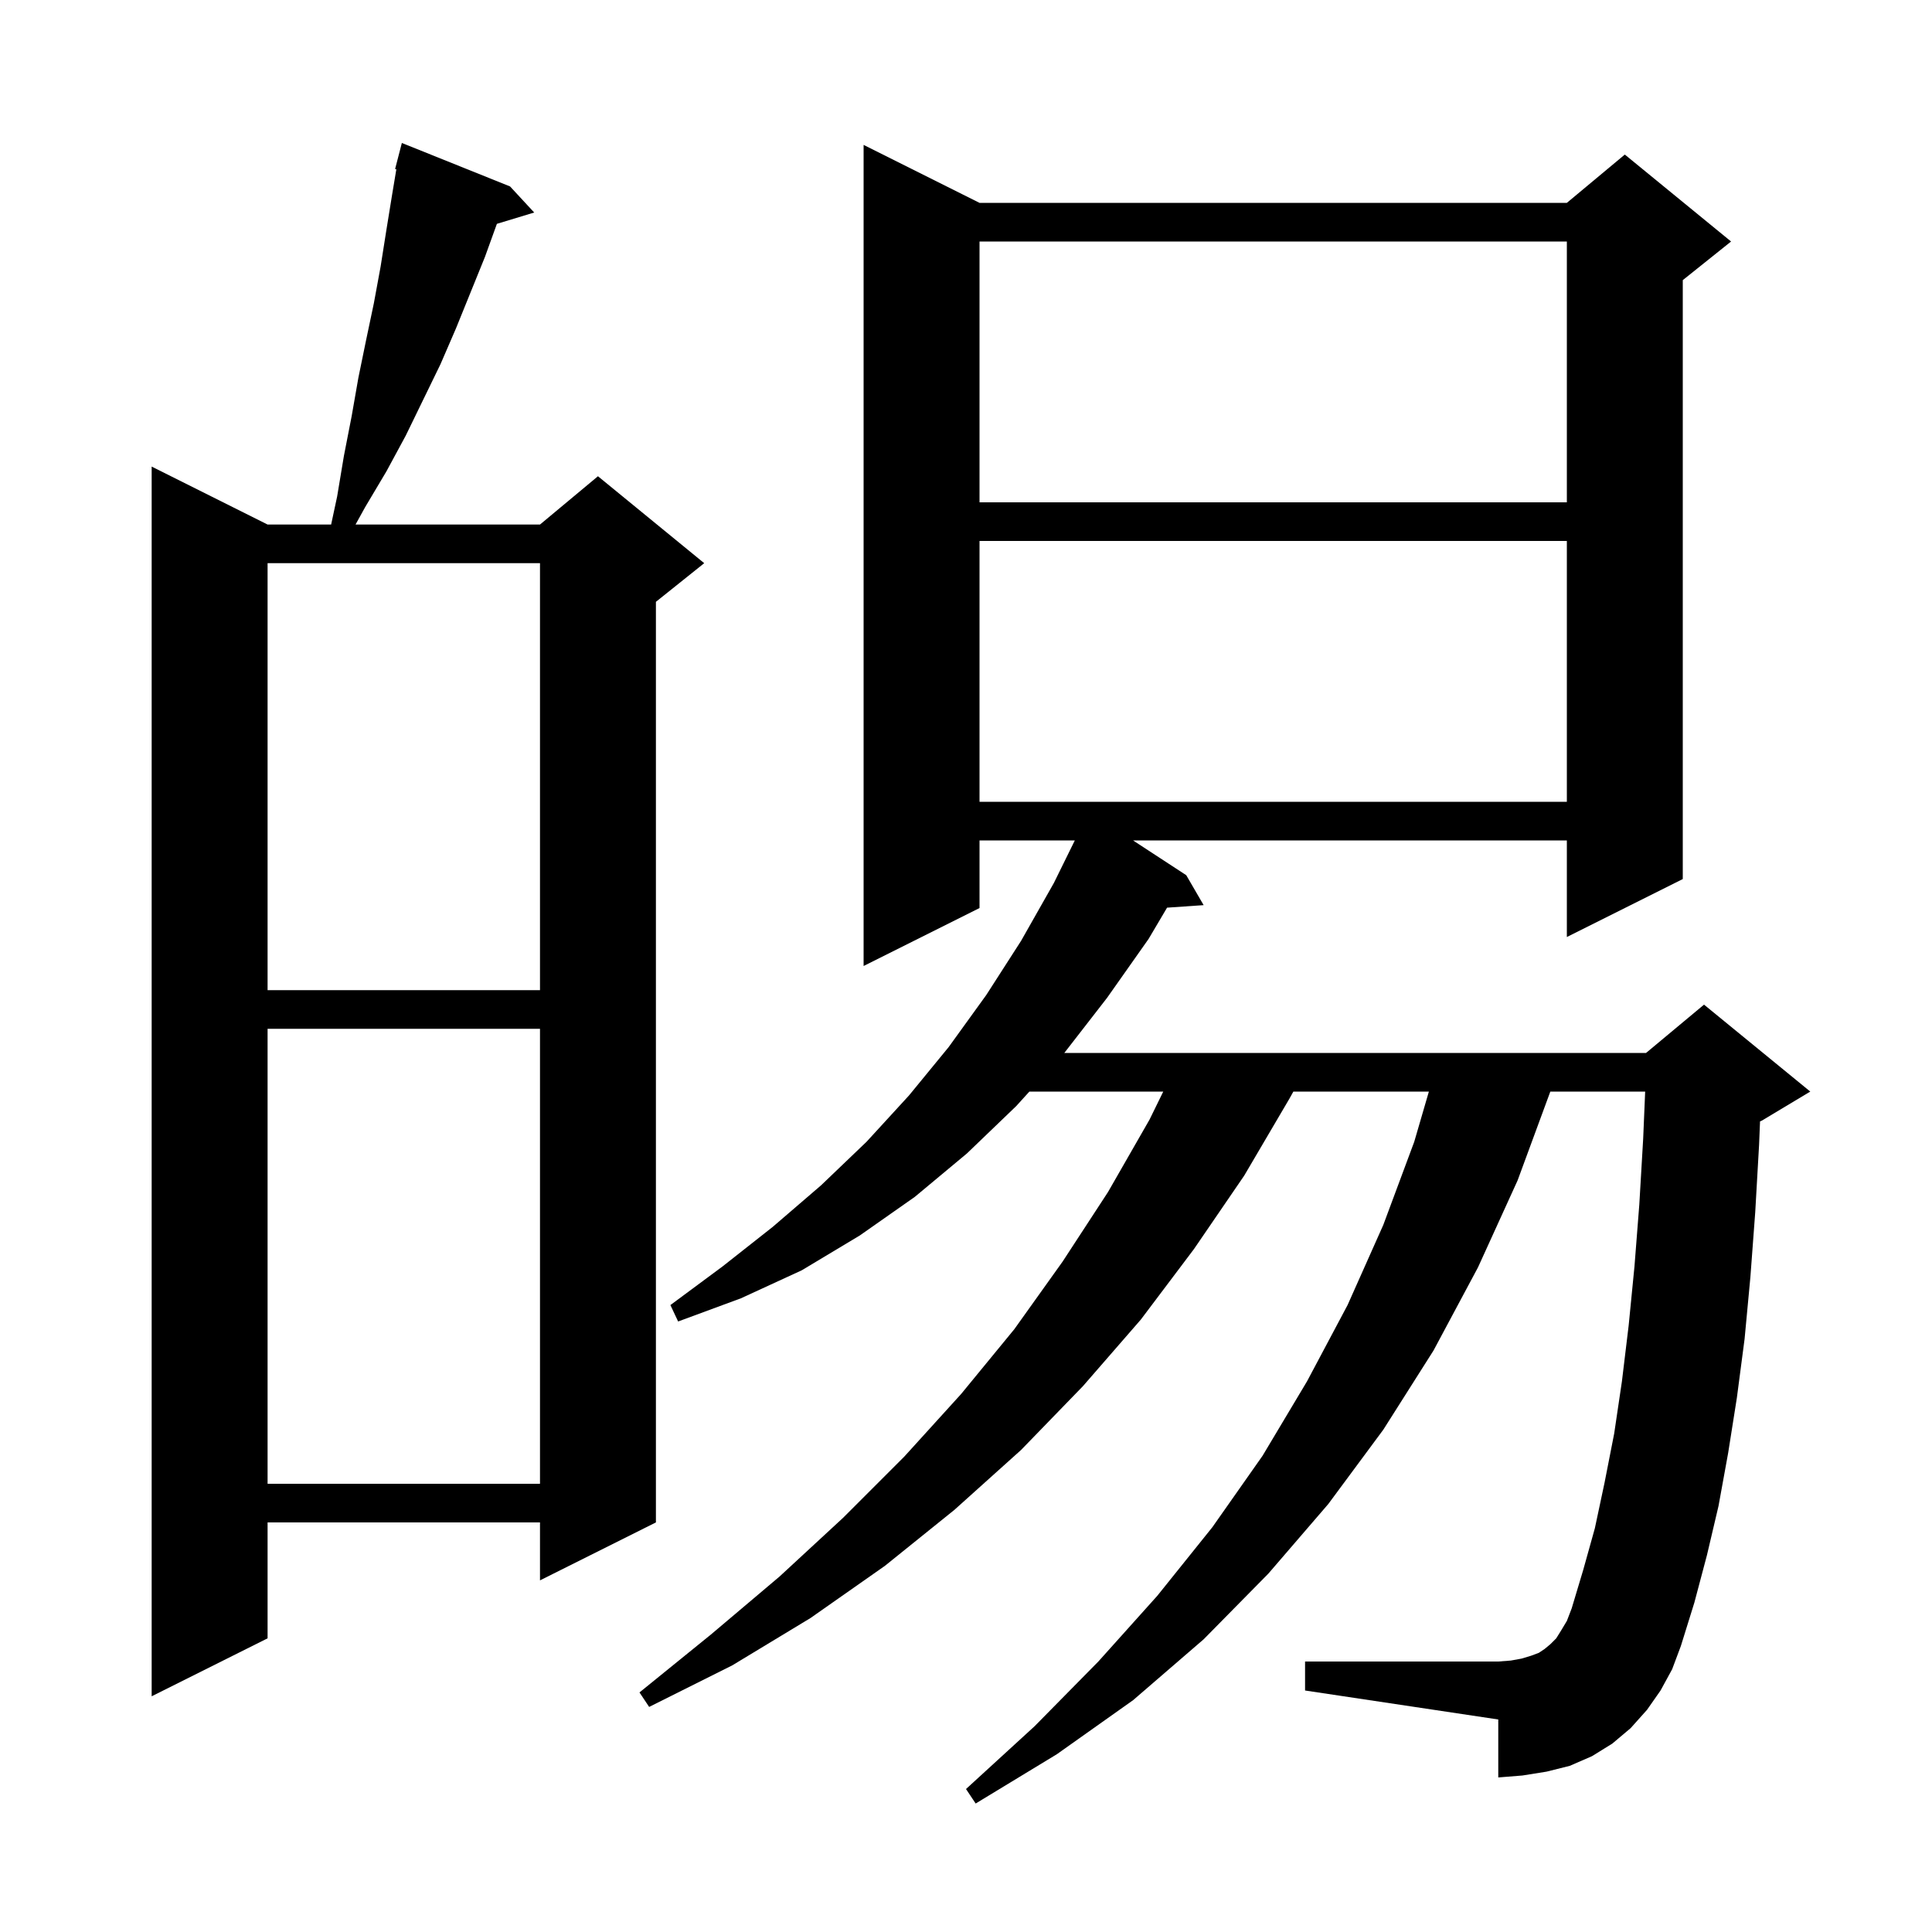
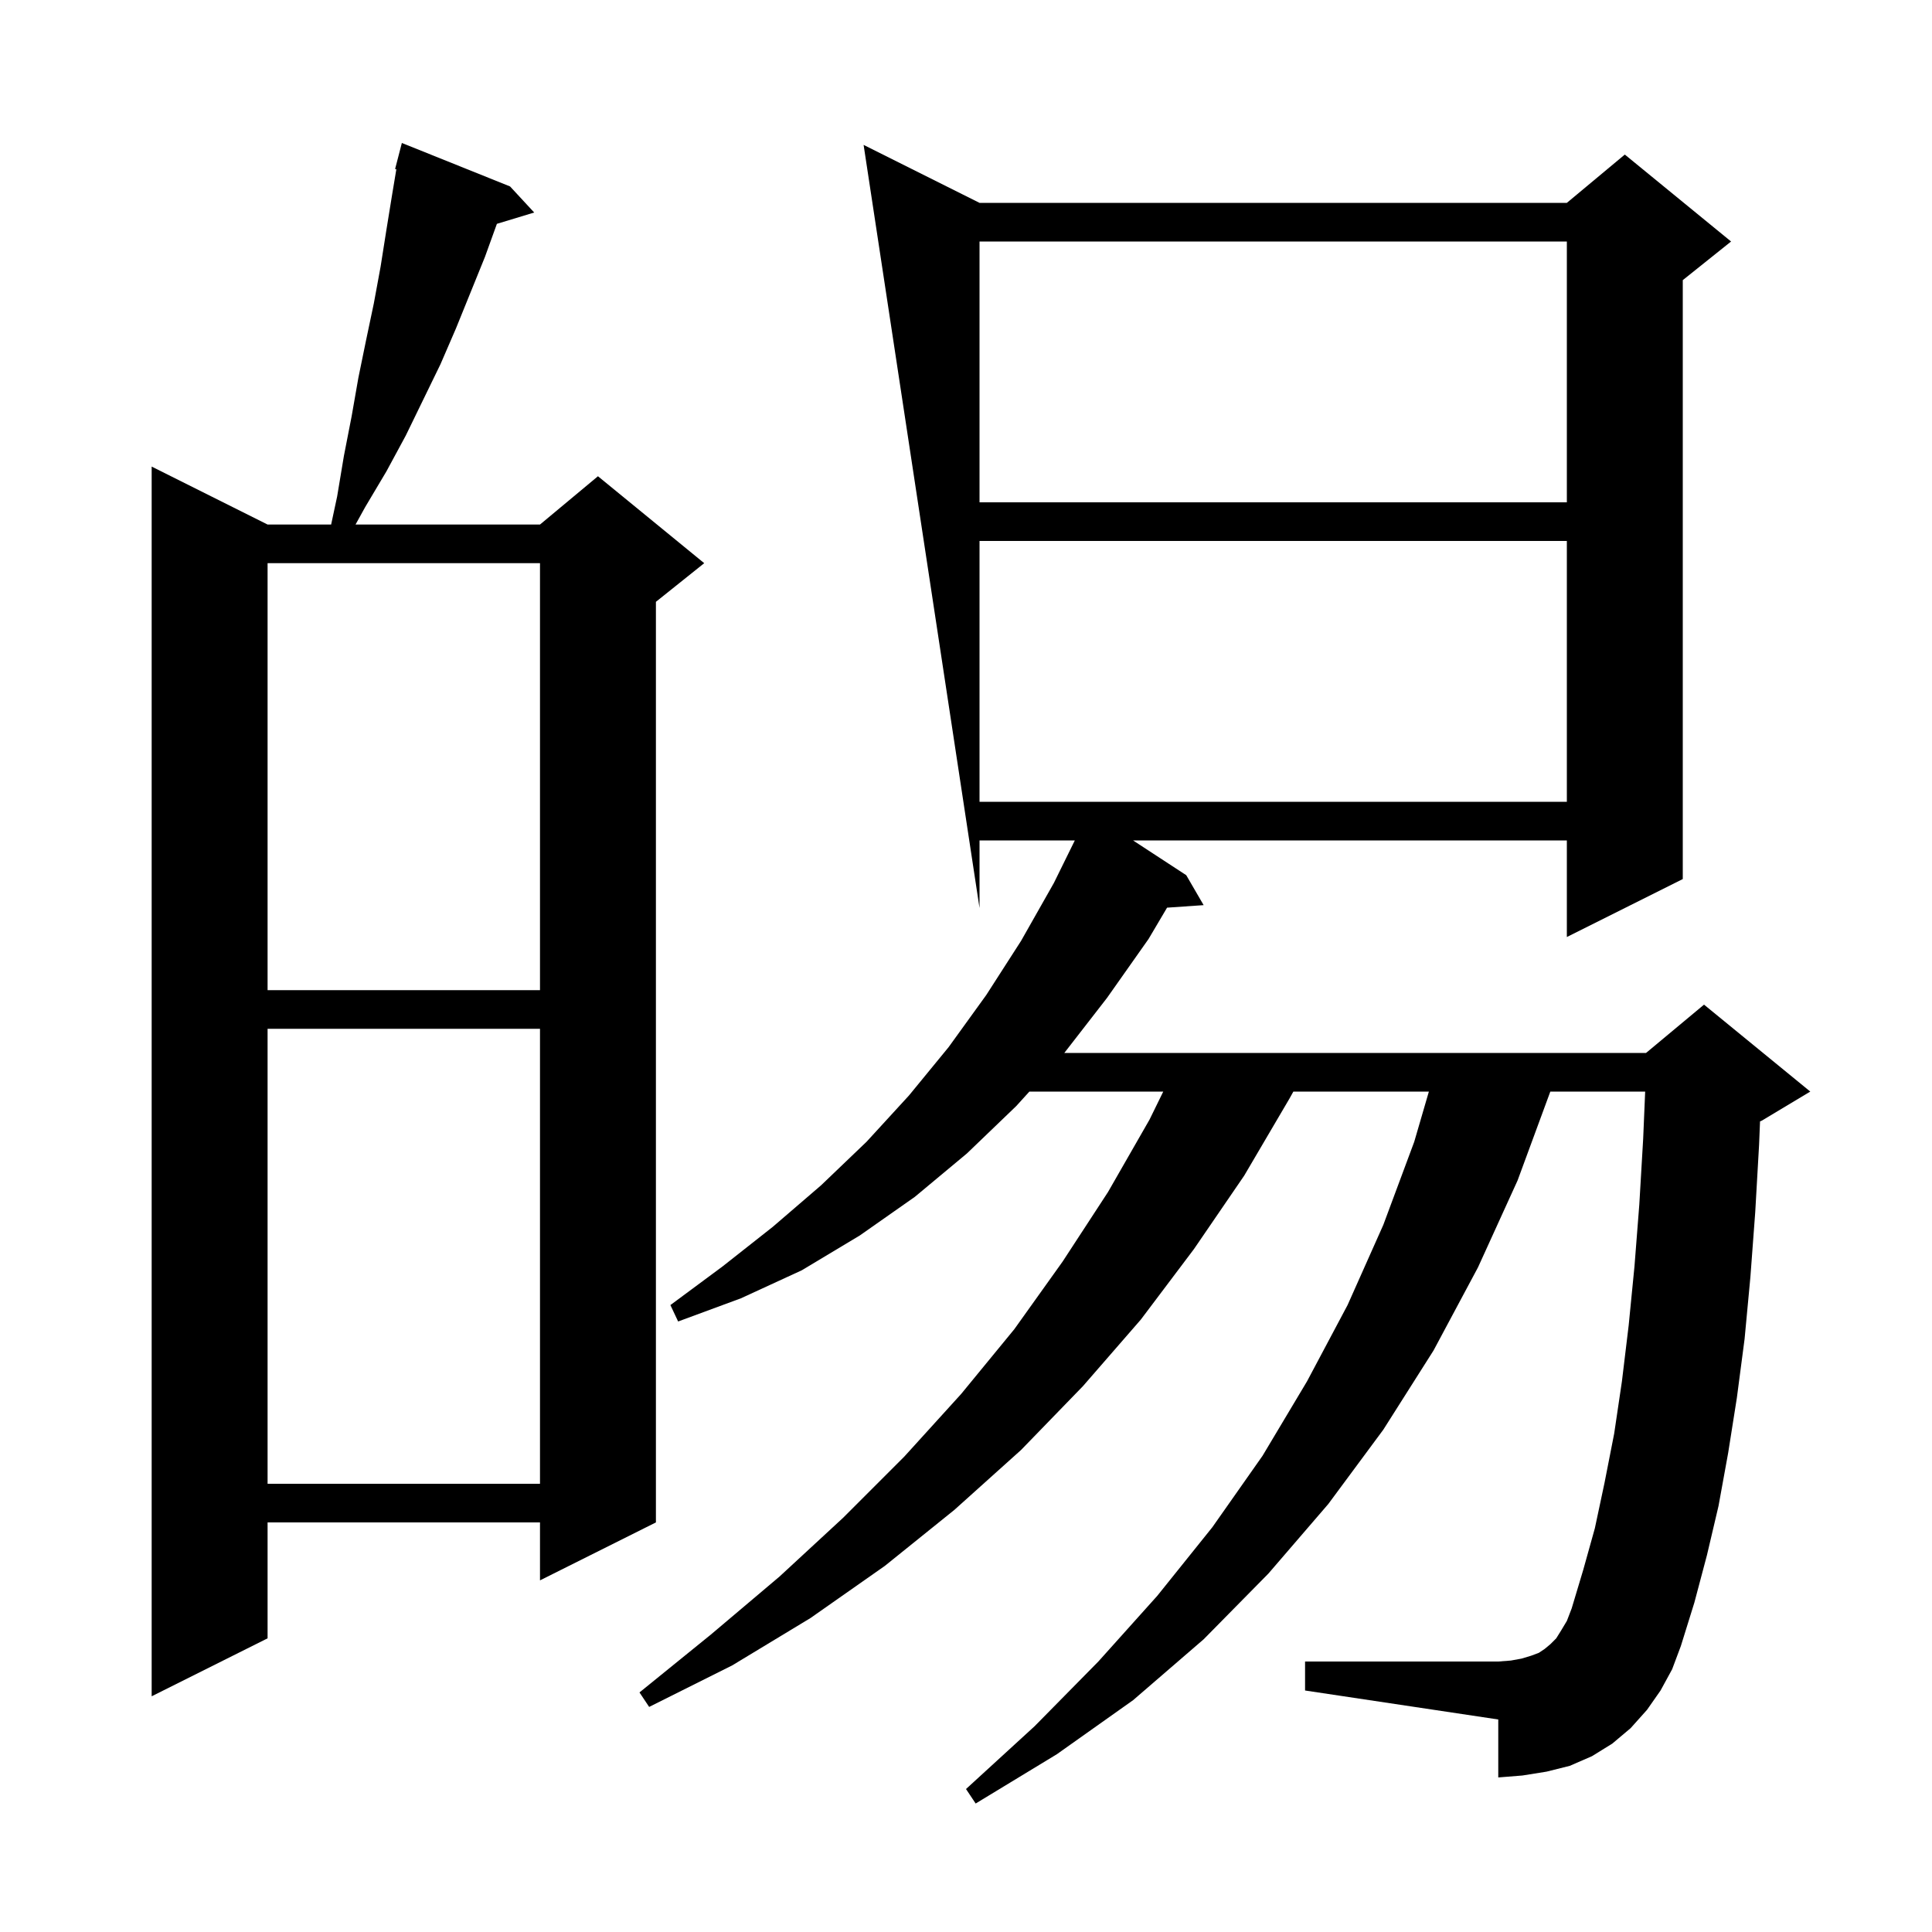
<svg xmlns="http://www.w3.org/2000/svg" version="1.1" baseProfile="full" viewBox="0 0 200 200" width="200" height="200">
  <g fill="currentColor">
-     <path d="M 171.9 175.0 L 170.5 177.0 L 168.8 178.9 L 166.9 180.5 L 164.8 181.8 L 162.5 182.8 L 160.1 183.4 L 157.6 183.8 L 155.1 184.0 L 155.1 178.0 L 135.1 175.0 L 135.1 172.0 L 155.1 172.0 L 156.4 171.9 L 157.5 171.7 L 158.5 171.4 L 159.3 171.1 L 159.9 170.7 L 160.5 170.2 L 161.1 169.6 L 161.6 168.8 L 162.2 167.8 L 162.7 166.5 L 163.9 162.5 L 165.1 158.2 L 166.1 153.5 L 167.1 148.4 L 167.9 143.0 L 168.6 137.2 L 169.2 131.1 L 169.7 124.7 L 170.1 117.9 L 170.307 113.0 L 160.489 113.0 L 157.1 122.2 L 153.0 131.2 L 148.4 139.8 L 143.2 148.0 L 137.5 155.7 L 131.3 162.9 L 124.6 169.7 L 117.3 176.0 L 109.4 181.6 L 101.0 186.7 L 100.0 185.2 L 107.1 178.7 L 113.7 172.0 L 119.8 165.2 L 125.5 158.1 L 130.7 150.7 L 135.3 143.0 L 139.5 135.1 L 143.2 126.8 L 146.4 118.2 L 147.917 113.0 L 133.889 113.0 L 133.5 113.7 L 128.8 121.7 L 123.6 129.3 L 118.1 136.6 L 112.1 143.5 L 105.7 150.1 L 98.8 156.3 L 91.6 162.1 L 83.9 167.5 L 75.8 172.4 L 67.2 176.7 L 66.2 175.2 L 73.6 169.2 L 80.7 163.2 L 87.3 157.1 L 93.6 150.8 L 99.5 144.3 L 105.0 137.6 L 110.0 130.6 L 114.7 123.4 L 119.0 115.9 L 120.42 113.0 L 106.561 113.0 L 105.2 114.5 L 100.1 119.4 L 94.7 123.9 L 89.0 127.9 L 83.0 131.5 L 76.7 134.4 L 70.2 136.8 L 69.4 135.1 L 74.8 131.1 L 80.0 127.0 L 85.0 122.7 L 89.7 118.2 L 94.1 113.4 L 98.2 108.4 L 102.1 103.0 L 105.7 97.4 L 109.1 91.4 L 111.265 87.0 L 101.4 87.0 L 101.4 94.0 L 89.4 100.0 L 89.4 15.0 L 101.4 21.0 L 162.2 21.0 L 168.2 16.0 L 179.2 25.0 L 174.2 29.0 L 174.2 91.0 L 162.2 97.0 L 162.2 87.0 L 117.291 87.0 L 122.8 90.6 L 124.6 93.7 L 120.814 93.961 L 118.9 97.2 L 114.6 103.3 L 110.178 109.0 L 170.4 109.0 L 176.4 104.0 L 187.4 113.0 L 182.4 116.0 L 182.198 116.084 L 182.1 118.5 L 181.7 125.5 L 181.2 132.2 L 180.6 138.6 L 179.8 144.7 L 178.9 150.4 L 177.9 155.9 L 176.7 161.0 L 175.4 165.9 L 174.0 170.4 L 173.1 172.8 Z M 52.8 19.3 L 55.3 22.0 L 51.438 23.172 L 50.2 26.6 L 47.2 34.0 L 45.6 37.7 L 42.0 45.1 L 40.0 48.8 L 37.8 52.5 L 36.805 54.3 L 55.9 54.3 L 61.9 49.3 L 72.9 58.3 L 67.9 62.3 L 67.9 157.6 L 55.9 163.6 L 55.9 157.6 L 27.7 157.6 L 27.7 169.6 L 15.7 175.6 L 15.7 48.3 L 27.7 54.3 L 34.279 54.3 L 34.9 51.4 L 35.6 47.2 L 36.4 43.1 L 37.1 39.1 L 37.9 35.2 L 38.7 31.4 L 39.4 27.6 L 40.0 23.8 L 40.6 20.1 L 41.03 17.52 L 40.9 17.5 L 41.6 14.8 Z M 27.7 106.5 L 27.7 153.6 L 55.9 153.6 L 55.9 106.5 Z M 27.7 58.3 L 27.7 102.5 L 55.9 102.5 L 55.9 58.3 Z M 101.4 56.0 L 101.4 83.0 L 162.2 83.0 L 162.2 56.0 Z M 101.4 25.0 L 101.4 52.0 L 162.2 52.0 L 162.2 25.0 Z " />
+     <path d="M 171.9 175.0 L 170.5 177.0 L 168.8 178.9 L 166.9 180.5 L 164.8 181.8 L 162.5 182.8 L 160.1 183.4 L 157.6 183.8 L 155.1 184.0 L 155.1 178.0 L 135.1 175.0 L 135.1 172.0 L 155.1 172.0 L 156.4 171.9 L 157.5 171.7 L 158.5 171.4 L 159.3 171.1 L 159.9 170.7 L 160.5 170.2 L 161.1 169.6 L 161.6 168.8 L 162.2 167.8 L 162.7 166.5 L 163.9 162.5 L 165.1 158.2 L 166.1 153.5 L 167.1 148.4 L 167.9 143.0 L 168.6 137.2 L 169.2 131.1 L 169.7 124.7 L 170.1 117.9 L 170.307 113.0 L 160.489 113.0 L 157.1 122.2 L 153.0 131.2 L 148.4 139.8 L 143.2 148.0 L 137.5 155.7 L 131.3 162.9 L 124.6 169.7 L 117.3 176.0 L 109.4 181.6 L 101.0 186.7 L 100.0 185.2 L 107.1 178.7 L 113.7 172.0 L 119.8 165.2 L 125.5 158.1 L 130.7 150.7 L 135.3 143.0 L 139.5 135.1 L 143.2 126.8 L 146.4 118.2 L 147.917 113.0 L 133.889 113.0 L 133.5 113.7 L 128.8 121.7 L 123.6 129.3 L 118.1 136.6 L 112.1 143.5 L 105.7 150.1 L 98.8 156.3 L 91.6 162.1 L 83.9 167.5 L 75.8 172.4 L 67.2 176.7 L 66.2 175.2 L 73.6 169.2 L 80.7 163.2 L 87.3 157.1 L 93.6 150.8 L 99.5 144.3 L 105.0 137.6 L 110.0 130.6 L 114.7 123.4 L 119.0 115.9 L 120.42 113.0 L 106.561 113.0 L 105.2 114.5 L 100.1 119.4 L 94.7 123.9 L 89.0 127.9 L 83.0 131.5 L 76.7 134.4 L 70.2 136.8 L 69.4 135.1 L 74.8 131.1 L 80.0 127.0 L 85.0 122.7 L 89.7 118.2 L 94.1 113.4 L 98.2 108.4 L 102.1 103.0 L 105.7 97.4 L 109.1 91.4 L 111.265 87.0 L 101.4 87.0 L 101.4 94.0 L 89.4 15.0 L 101.4 21.0 L 162.2 21.0 L 168.2 16.0 L 179.2 25.0 L 174.2 29.0 L 174.2 91.0 L 162.2 97.0 L 162.2 87.0 L 117.291 87.0 L 122.8 90.6 L 124.6 93.7 L 120.814 93.961 L 118.9 97.2 L 114.6 103.3 L 110.178 109.0 L 170.4 109.0 L 176.4 104.0 L 187.4 113.0 L 182.4 116.0 L 182.198 116.084 L 182.1 118.5 L 181.7 125.5 L 181.2 132.2 L 180.6 138.6 L 179.8 144.7 L 178.9 150.4 L 177.9 155.9 L 176.7 161.0 L 175.4 165.9 L 174.0 170.4 L 173.1 172.8 Z M 52.8 19.3 L 55.3 22.0 L 51.438 23.172 L 50.2 26.6 L 47.2 34.0 L 45.6 37.7 L 42.0 45.1 L 40.0 48.8 L 37.8 52.5 L 36.805 54.3 L 55.9 54.3 L 61.9 49.3 L 72.9 58.3 L 67.9 62.3 L 67.9 157.6 L 55.9 163.6 L 55.9 157.6 L 27.7 157.6 L 27.7 169.6 L 15.7 175.6 L 15.7 48.3 L 27.7 54.3 L 34.279 54.3 L 34.9 51.4 L 35.6 47.2 L 36.4 43.1 L 37.1 39.1 L 37.9 35.2 L 38.7 31.4 L 39.4 27.6 L 40.0 23.8 L 40.6 20.1 L 41.03 17.52 L 40.9 17.5 L 41.6 14.8 Z M 27.7 106.5 L 27.7 153.6 L 55.9 153.6 L 55.9 106.5 Z M 27.7 58.3 L 27.7 102.5 L 55.9 102.5 L 55.9 58.3 Z M 101.4 56.0 L 101.4 83.0 L 162.2 83.0 L 162.2 56.0 Z M 101.4 25.0 L 101.4 52.0 L 162.2 52.0 L 162.2 25.0 Z " />
  </g>
</svg>